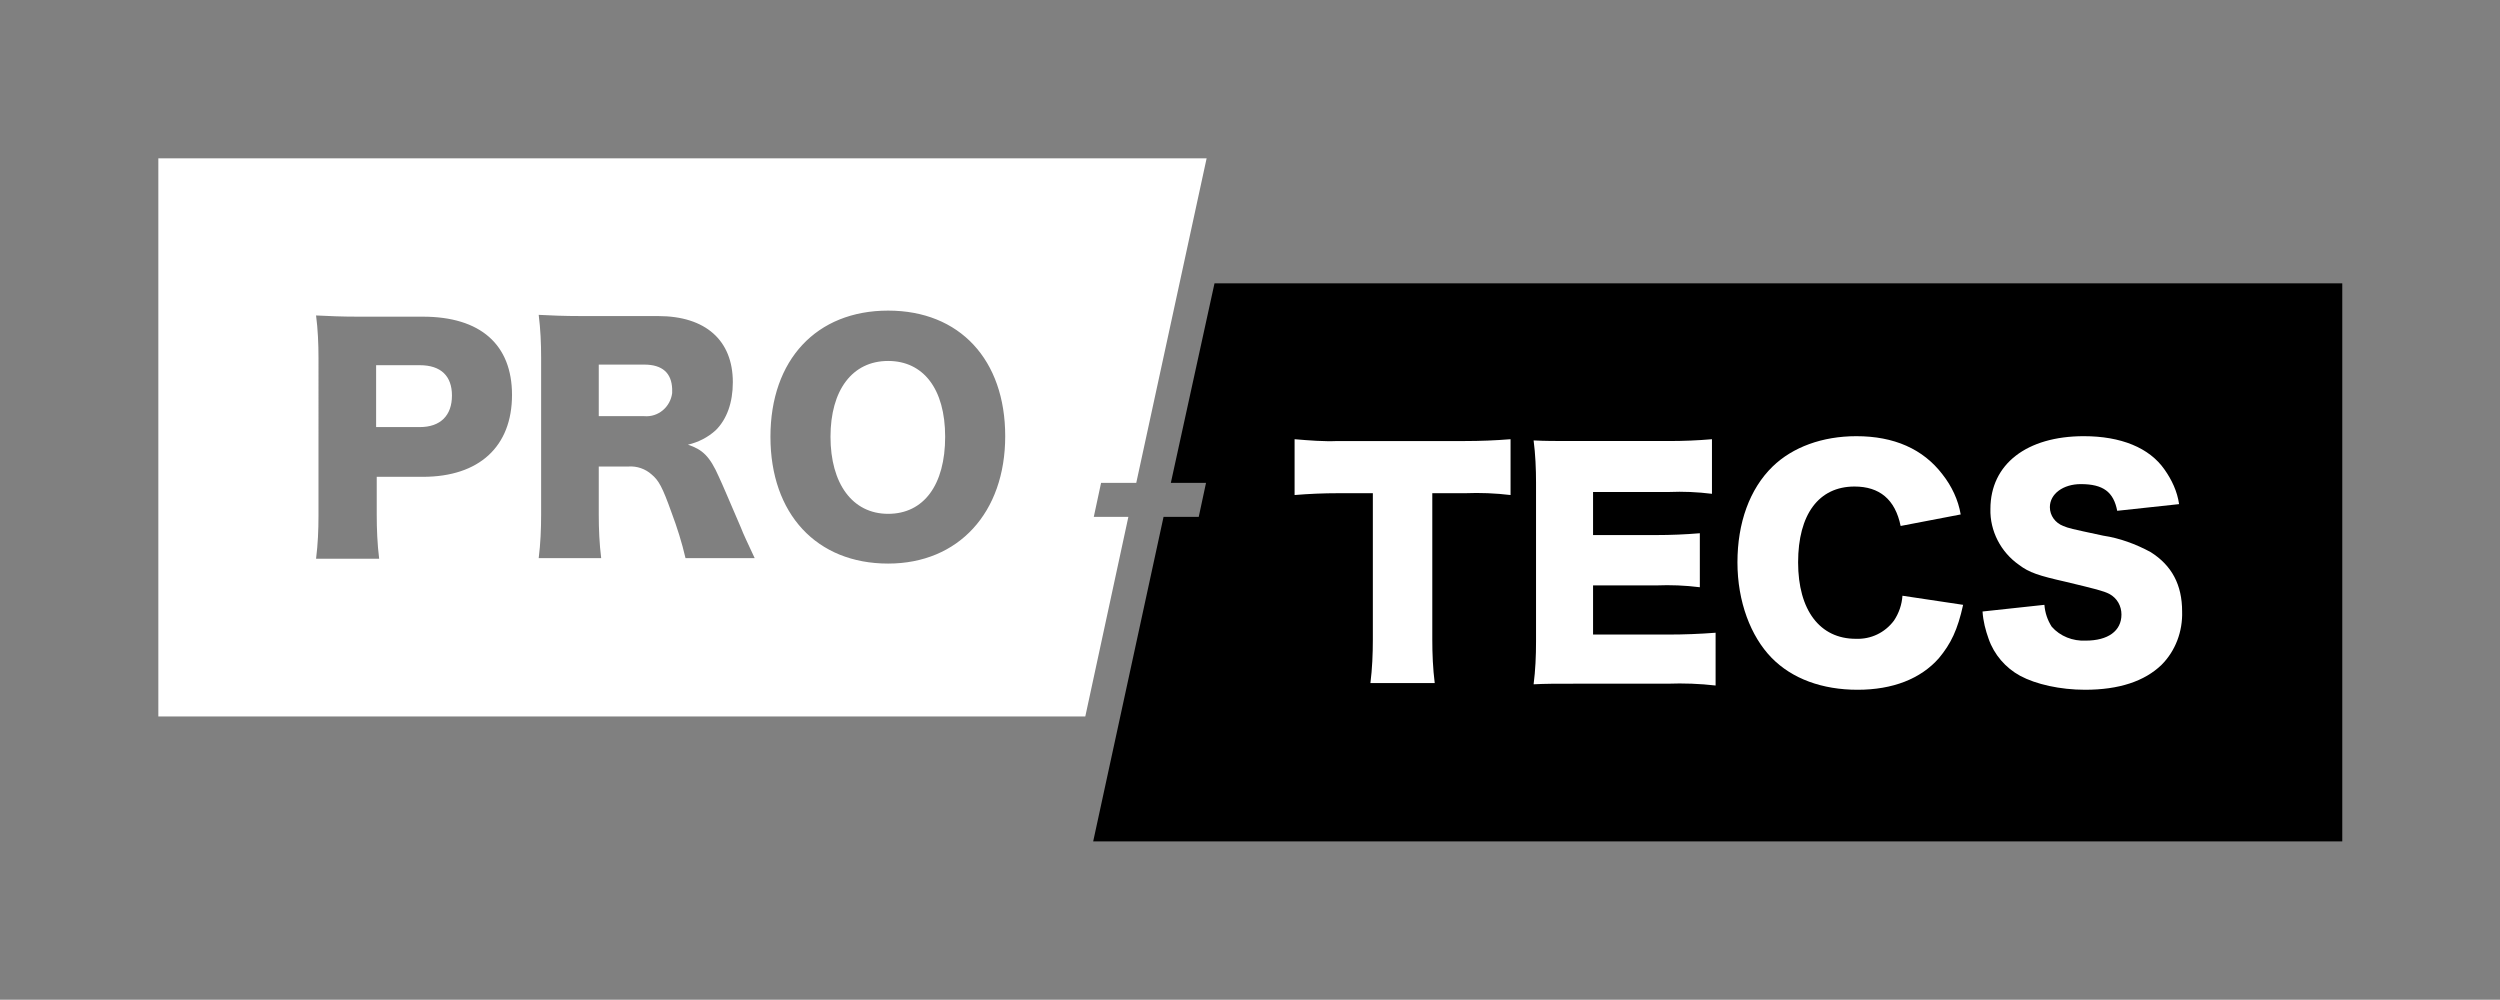
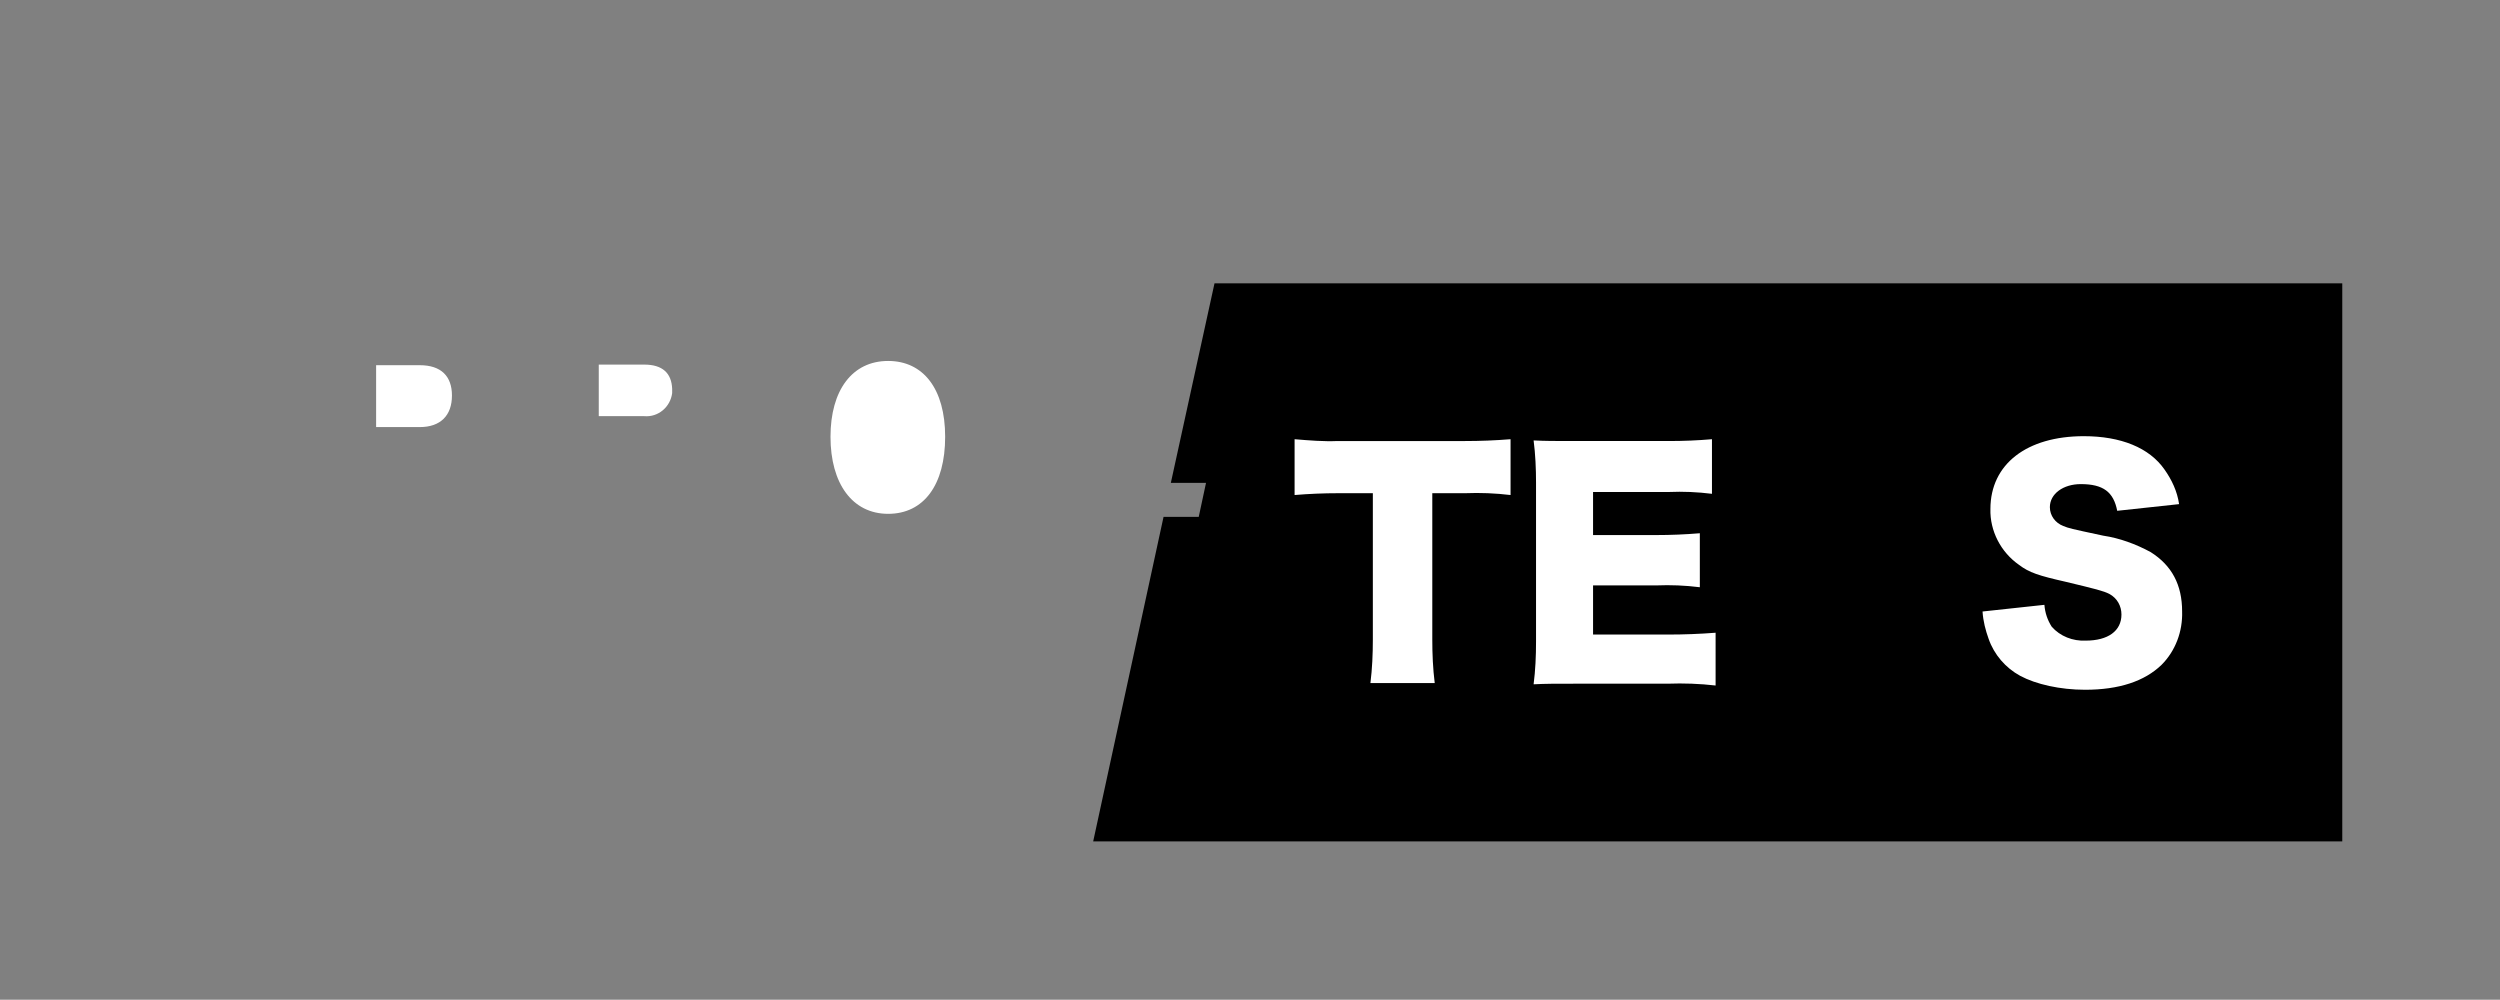
<svg xmlns="http://www.w3.org/2000/svg" version="1.1" id="Ebene_1" x="0px" y="0px" viewBox="0 0 412.1 164.8" style="enable-background:new 0 0 412.1 164.8;" xml:space="preserve">
  <rect x="0" y="0" width="412.1" height="164.8" fill="#808080" stroke="none" />
  <style type="text/css">
	.st0{fill:none;}
	.st1{fill:#FFFFFF;}
</style>
  <g id="Ebene_2_00000056399272304295092670000008444231637426525074_">
    <g id="Ebene_1-2">
-       <rect y="0" class="st0" width="412.1" height="164.8" />
      <polygon points="200.2,46.7 193,79.6 198.8,79.6 197.6,85.2 191.8,85.2 180.2,138.7 386.1,138.7 386.1,46.7   " />
      <path class="st1" d="M146.4,59.5c-5.9,0-9.5,4.8-9.5,12.5s3.6,12.7,9.5,12.7s9.4-4.8,9.4-12.7S152.2,59.5,146.4,59.5z" />
      <path class="st1" d="M69.2,60.2h-7.2v10.2h7.2c3.4,0,5.3-1.9,5.3-5.2C74.5,62,72.7,60.2,69.2,60.2z" />
      <path class="st1" d="M106.2,60.1h-7.5v8.5h7.5c2.3,0.2,4.3-1.5,4.6-3.8c0-0.2,0-0.5,0-0.7C110.7,61.5,109.2,60.1,106.2,60.1z" />
-       <path class="st1" d="M187.3,79.6l11.6-53.5H26.1v92h152.8l7.1-32.9h-5.7l1.2-5.6L187.3,79.6z M69.7,78.6h-7.6v6.2    c0,2.4,0.1,4.9,0.4,7.3H52.1c0.3-2.4,0.4-4.7,0.4-7.1V59c0-2.3-0.1-4.7-0.4-7c2.2,0.1,4,0.2,7,0.2h10.6c9.5,0,14.7,4.6,14.7,12.9    C84.4,73.6,79,78.6,69.7,78.6L69.7,78.6z M113,92c-0.6-2.6-1.4-5.1-2.3-7.5c-1.5-4.2-2.1-5.3-3.3-6.3c-1-0.9-2.4-1.4-3.8-1.3h-4.9    v7.9c0,2.4,0.1,4.8,0.4,7.2H88.8c0.3-2.4,0.4-4.8,0.4-7.2V59c0-2.4-0.1-4.7-0.4-7.1c2.1,0.1,3.9,0.2,7.2,0.2h12.5    c7.8,0,12.3,4,12.3,10.9c0,3.4-1,6.1-2.8,7.9c-1.3,1.2-2.9,2-4.6,2.4c2.4,0.8,3.6,1.9,5.1,5.3c0.7,1.5,1.4,3.2,3.6,8.3    c0.5,1.3,1.1,2.5,2.3,5.1L113,92z M146.4,92.9c-11.8,0-19.4-8.2-19.4-20.9s7.6-20.8,19.4-20.8s19.3,8.1,19.3,20.7    S158,92.9,146.4,92.9L146.4,92.9z" />
      <path class="st1" d="M236.1,105.4c0,2.4,0.1,4.8,0.4,7.2h-10.6c0.3-2.4,0.4-4.8,0.4-7.2V81.3h-5.7c-2.4,0-4.8,0.1-7.2,0.3v-9.2    c2.4,0.2,4.8,0.4,7.1,0.3h21c2.5,0,5-0.1,7.5-0.3v9.2c-2.5-0.3-5-0.4-7.5-0.3h-5.4L236.1,105.4z" />
      <path class="st1" d="M282.8,113c-2.6-0.3-5.3-0.4-7.9-0.3h-15.1c-3.6,0-5,0-7,0.1c0.3-2.3,0.4-4.7,0.4-7V79.6c0-2.3-0.1-4.7-0.4-7    c2,0.1,3.3,0.1,7,0.1h15.3c2.4,0,4.8-0.1,7.1-0.3v9c-2.4-0.3-4.8-0.4-7.1-0.3h-12.5v7.1H273c2.4,0,4.8-0.1,7.2-0.3v8.9    c-2.4-0.3-4.8-0.4-7.2-0.3h-10.4v8.1H275c2.6,0,5.2-0.1,7.8-0.3L282.8,113z" />
-       <path class="st1" d="M313.3,86.7c-0.9-4.4-3.5-6.5-7.6-6.5c-5.9,0-9.3,4.6-9.3,12.5s3.6,12.6,9.5,12.6c2.5,0.1,4.8-1,6.3-3    c0.8-1.2,1.3-2.6,1.4-4.1l10,1.5c-0.9,4.1-2,6.4-4,8.8c-3,3.4-7.6,5.2-13.4,5.2s-10.8-1.8-14.2-5.3s-5.6-9.2-5.6-15.7    s2-12.1,5.8-15.8c3.3-3.2,8.2-5,13.8-5c6.2,0,11,2.1,14.2,6.3c1.5,1.9,2.6,4.2,3,6.6L313.3,86.7z" />
      <path class="st1" d="M337,99.7c0.1,1.3,0.5,2.5,1.2,3.6c1.4,1.6,3.5,2.4,5.6,2.3c3.7,0,5.9-1.6,5.9-4.3c0-1.4-0.7-2.7-2-3.4    c-1-0.5-2.2-0.8-7.2-2c-4.4-1-6-1.5-7.7-2.8c-3-2.1-4.8-5.6-4.7-9.2c0-7.4,6-12,15.4-12c6.1,0,10.8,1.9,13.3,5.5    c1.2,1.7,2.1,3.6,2.4,5.7l-10.2,1.1c-0.6-3.1-2.3-4.4-6-4.4c-2.9,0-5.1,1.6-5.1,3.8c0,1.4,0.9,2.6,2.2,3.1c1,0.4,1,0.4,6.6,1.6    c2.7,0.4,5.4,1.4,7.8,2.7c3.5,2.2,5.2,5.4,5.2,9.8c0.1,3.3-1.1,6.5-3.4,8.8c-2.8,2.7-7,4.1-12.6,4.1c-4.1,0-8.1-0.9-10.7-2.3    c-2.4-1.3-4.3-3.5-5.2-6.1c-0.5-1.4-0.9-2.9-1-4.5L337,99.7z" />
    </g>
  </g>
</svg>